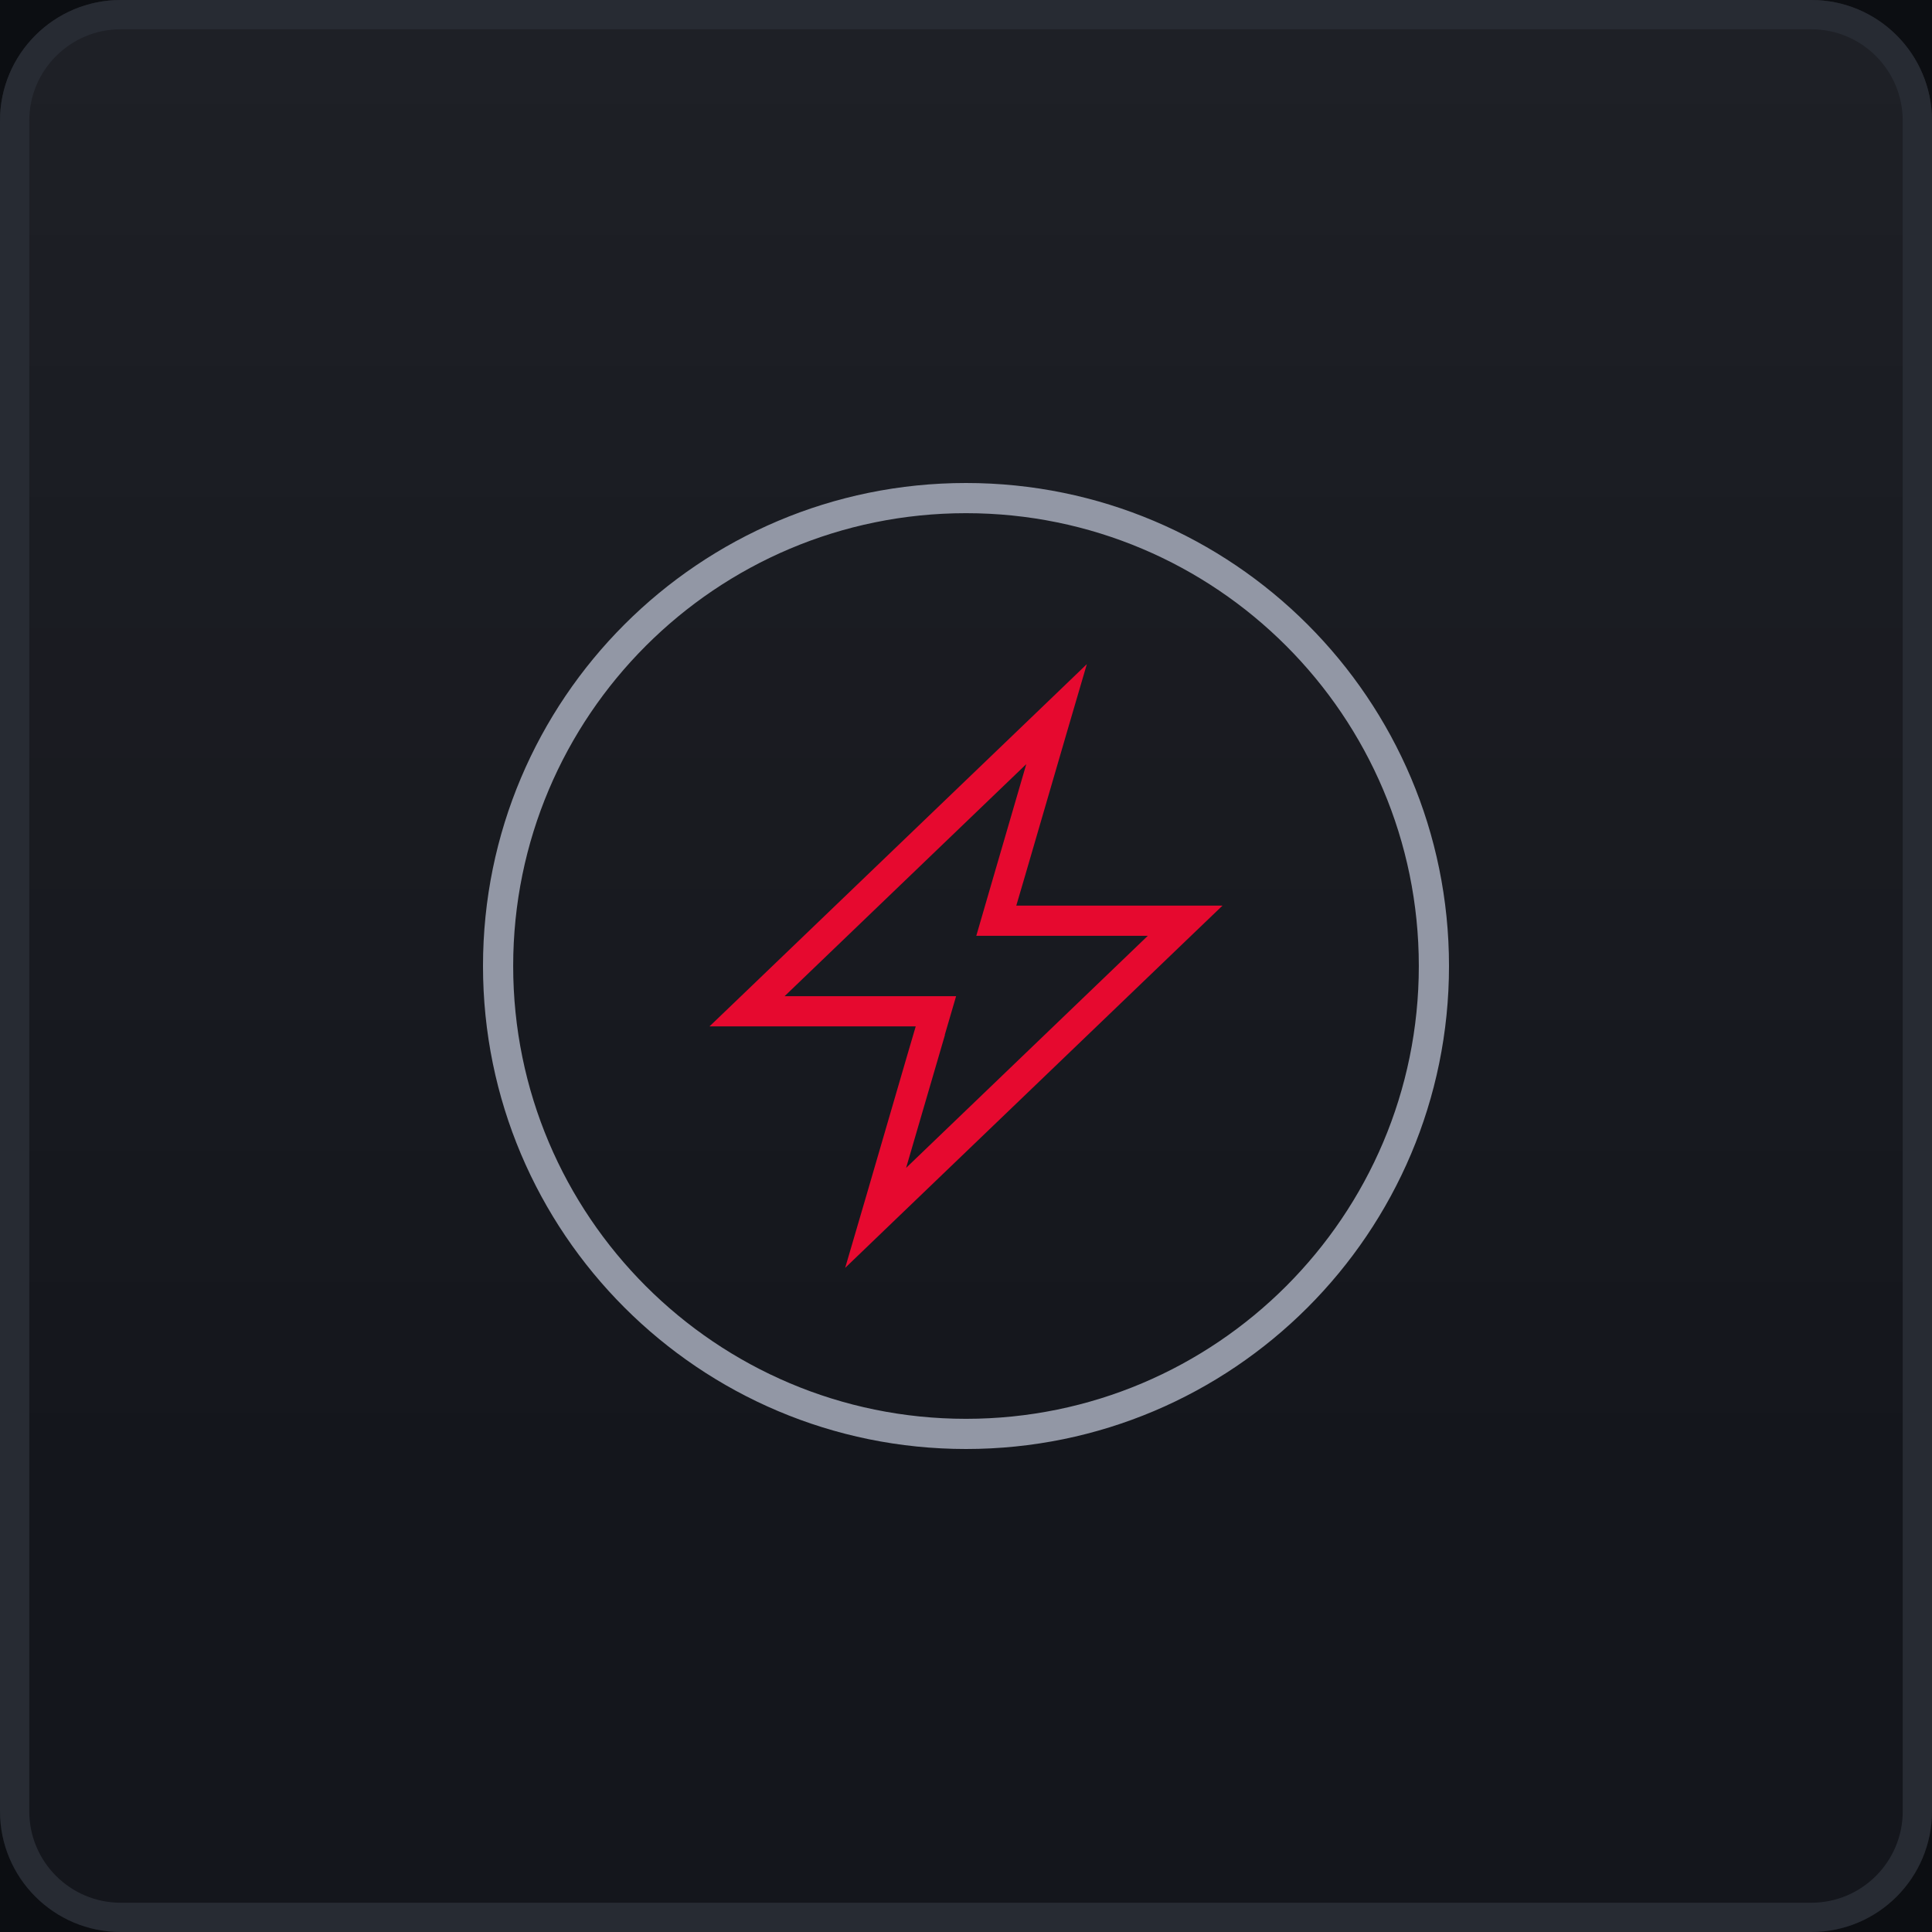
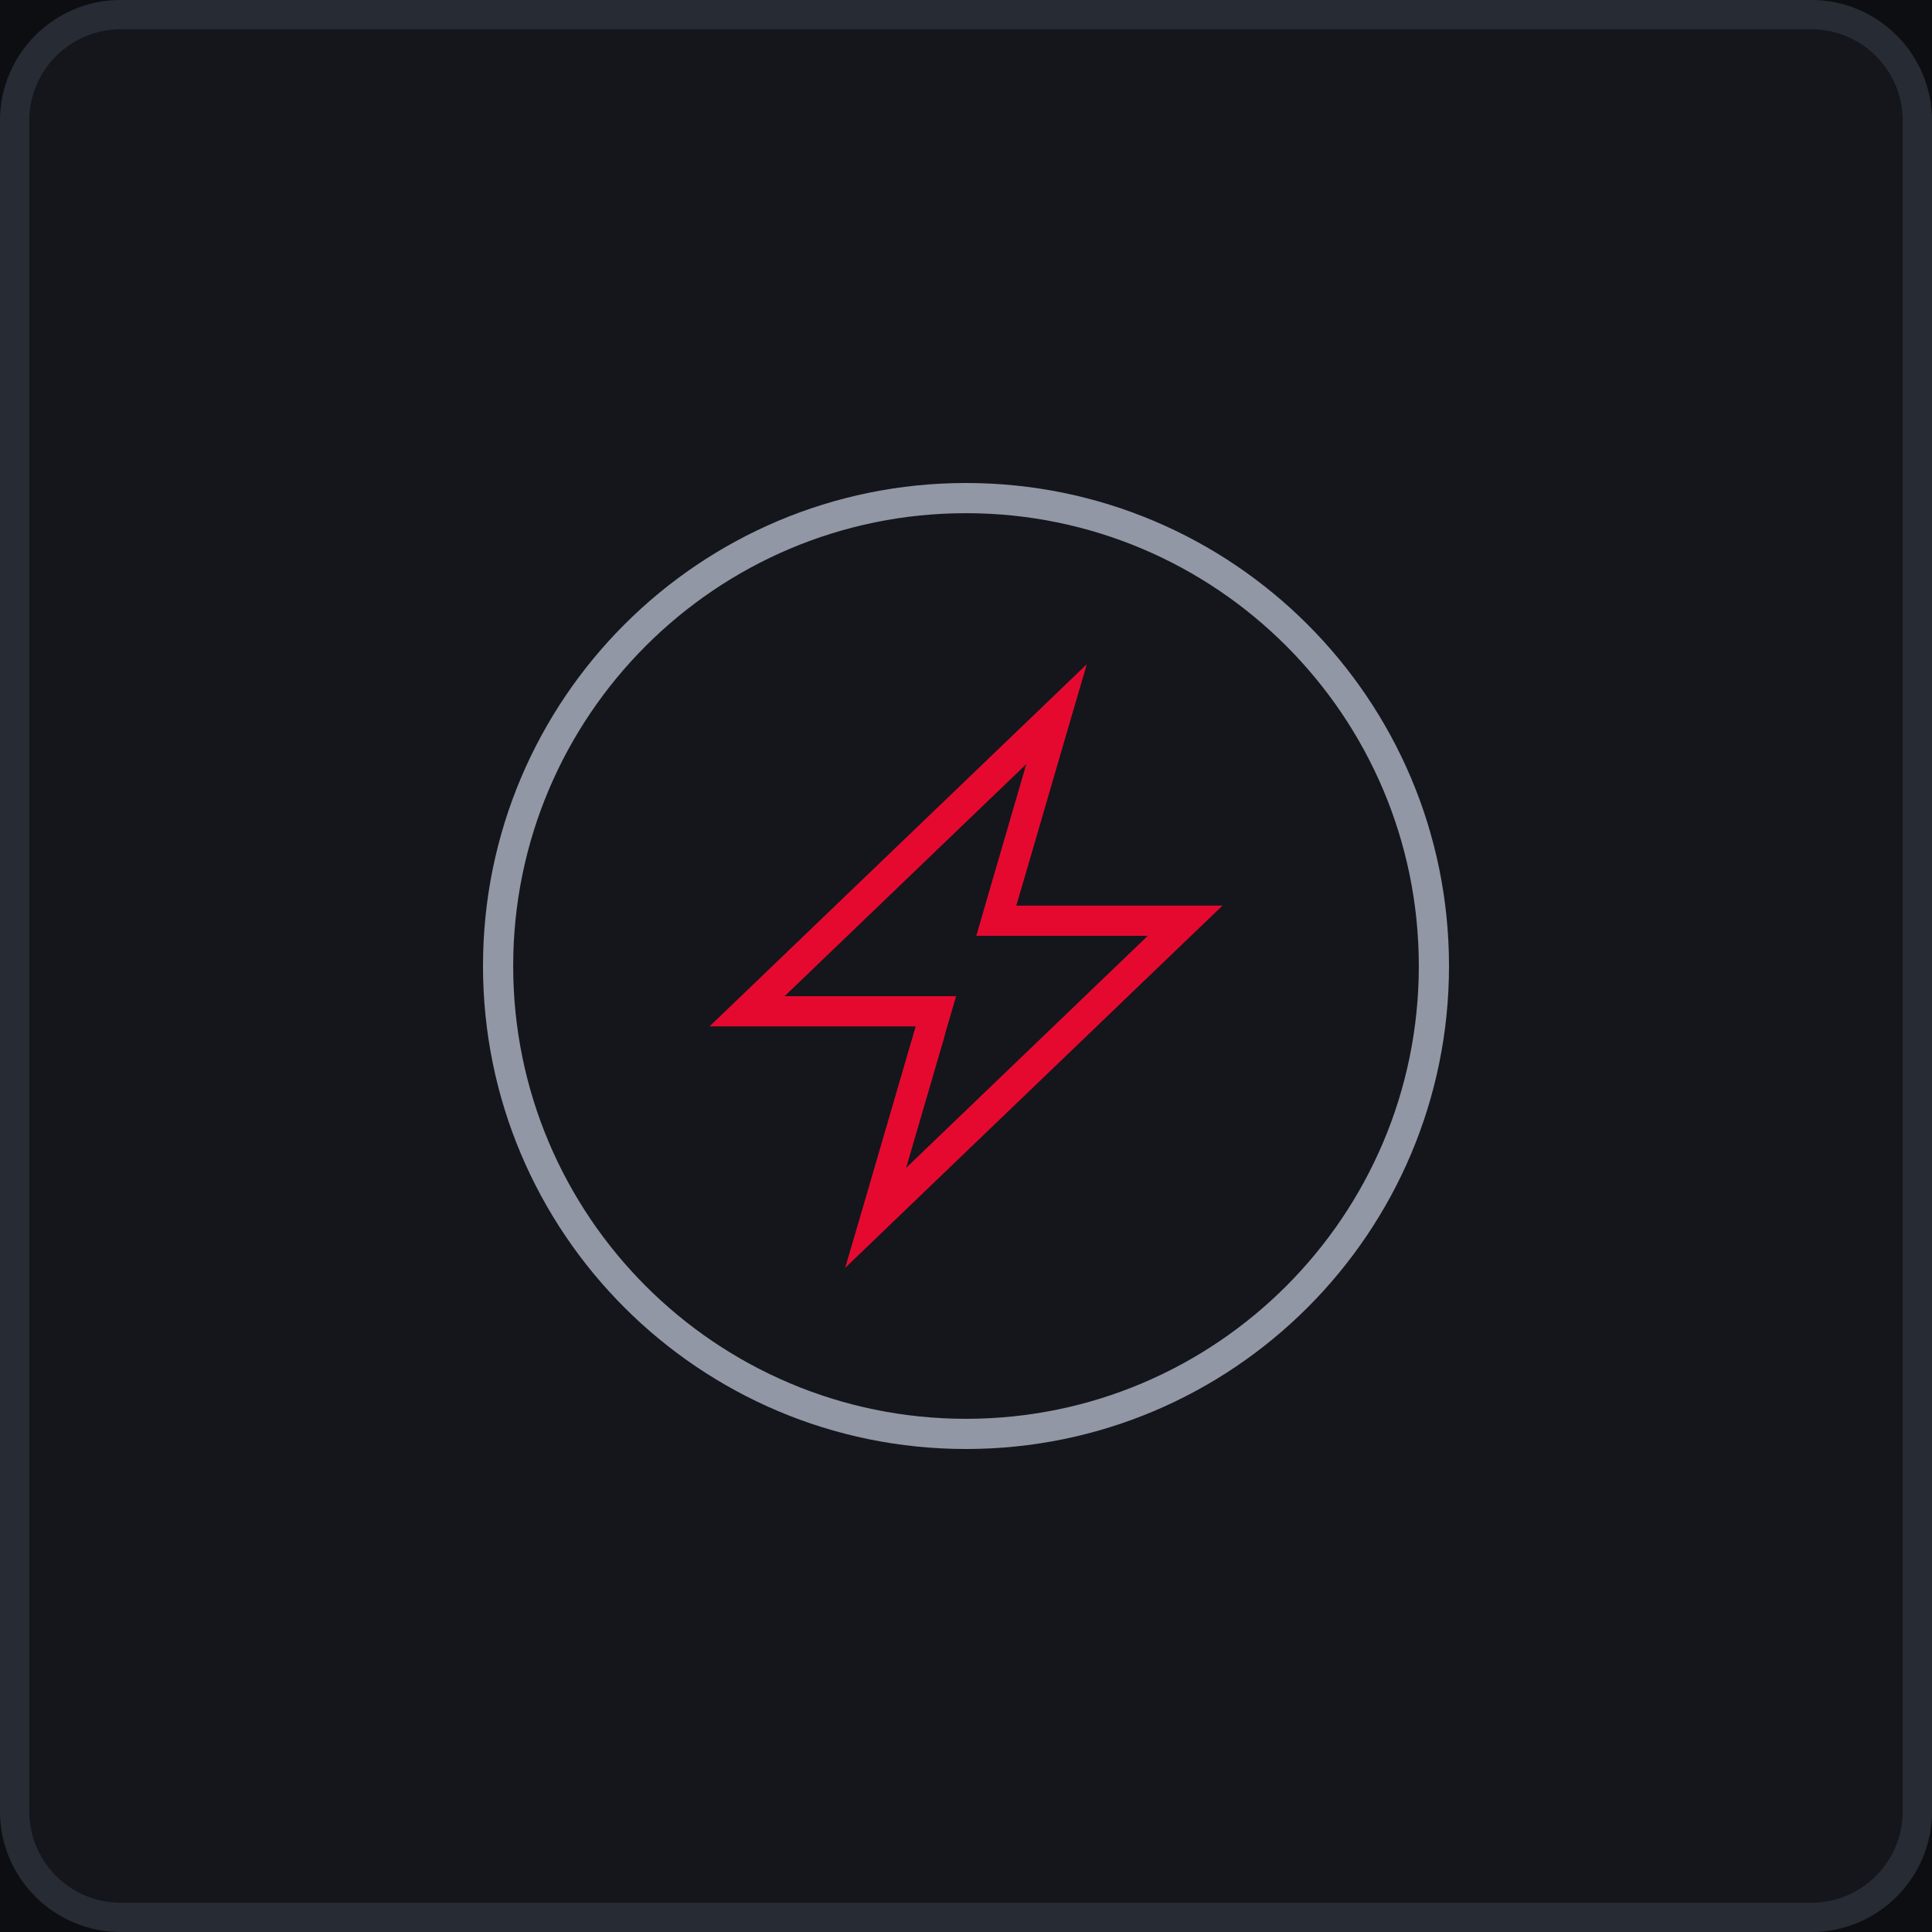
<svg xmlns="http://www.w3.org/2000/svg" width="132" height="132" viewBox="0 0 132 132" fill="none">
  <g clip-path="url(#clip0_5799_5918)">
    <rect width="132" height="132" fill="#0C0E12" />
    <g filter="url(#filter0_d_5799_5918)">
      <path d="M0 8.25C0 3.694 3.694 0 8.25 0H123.75C128.306 0 132 3.694 132 8.25V123.75C132 128.306 128.306 132 123.75 132H8.25C3.694 132 0 128.306 0 123.75V8.25Z" fill="#14161C" />
-       <path d="M0 8.25C0 3.694 3.694 0 8.25 0H123.75C128.306 0 132 3.694 132 8.25V123.75C132 128.306 128.306 132 123.75 132H8.25C3.694 132 0 128.306 0 123.75V8.25Z" fill="url(#paint0_linear_5799_5918)" fill-opacity="0.2" />
      <path d="M8.25 1H123.75C127.754 1 131 4.246 131 8.25V123.75C131 127.754 127.754 131 123.75 131H8.25C4.246 131 1 127.754 1 123.75V8.25C1 4.246 4.246 1 8.25 1Z" stroke="#272B33" stroke-width="2" />
    </g>
    <path d="M66 35.062C83.08 35.062 96.938 48.92 96.938 66C96.938 83.08 83.08 96.938 66 96.938C48.92 96.938 35.062 83.08 35.062 66C35.062 48.92 48.92 35.062 66 35.062ZM66 99C84.227 99 99 84.227 99 66C99 47.773 84.227 33 66 33C47.773 33 33 47.773 33 66C33 84.227 47.773 99 66 99Z" fill="#9297A5" />
-     <path d="M64.55 70.705L65.324 68.062H53.606L70.119 52.207C68.044 59.336 66.896 63.254 66.703 63.938H78.421L61.908 79.793L64.563 70.705H64.55ZM48.476 70.125H62.565L61.959 72.188C59.613 80.244 58.208 85.065 57.744 86.625L60.722 83.763L81.373 63.938L83.525 61.875H69.436L70.042 59.812C72.388 51.756 73.793 46.935 74.257 45.375L71.279 48.237L50.628 68.062L48.476 70.125Z" fill="#E6092F" />
+     <path d="M64.55 70.705L65.324 68.062H53.606L70.119 52.207C68.044 59.336 66.896 63.254 66.703 63.938H78.421L61.908 79.793L64.563 70.705ZM48.476 70.125H62.565L61.959 72.188C59.613 80.244 58.208 85.065 57.744 86.625L60.722 83.763L81.373 63.938L83.525 61.875H69.436L70.042 59.812C72.388 51.756 73.793 46.935 74.257 45.375L71.279 48.237L50.628 68.062L48.476 70.125Z" fill="#E6092F" />
  </g>
  <defs>
    <filter id="filter0_d_5799_5918" x="-57.75" y="-57.75" width="247.5" height="247.5" filterUnits="userSpaceOnUse" color-interpolation-filters="sRGB">
      <feFlood flood-opacity="0" result="BackgroundImageFix" />
      <feColorMatrix in="SourceAlpha" type="matrix" values="0 0 0 0 0 0 0 0 0 0 0 0 0 0 0 0 0 0 127 0" result="hardAlpha" />
      <feMorphology radius="16.5" operator="dilate" in="SourceAlpha" result="effect1_dropShadow_5799_5918" />
      <feOffset />
      <feGaussianBlur stdDeviation="20.625" />
      <feComposite in2="hardAlpha" operator="out" />
      <feColorMatrix type="matrix" values="0 0 0 0 0.047 0 0 0 0 0.055 0 0 0 0 0.071 0 0 0 1 0" />
      <feBlend mode="normal" in2="BackgroundImageFix" result="effect1_dropShadow_5799_5918" />
      <feBlend mode="normal" in="SourceGraphic" in2="effect1_dropShadow_5799_5918" result="shape" />
    </filter>
    <linearGradient id="paint0_linear_5799_5918" x1="66" y1="100.983" x2="66" y2="-354.927" gradientUnits="userSpaceOnUse">
      <stop stop-color="white" stop-opacity="0" />
      <stop offset="1" stop-color="white" />
    </linearGradient>
    <clipPath id="clip0_5799_5918">
      <rect width="132" height="132" fill="white" />
    </clipPath>
  </defs>
</svg>